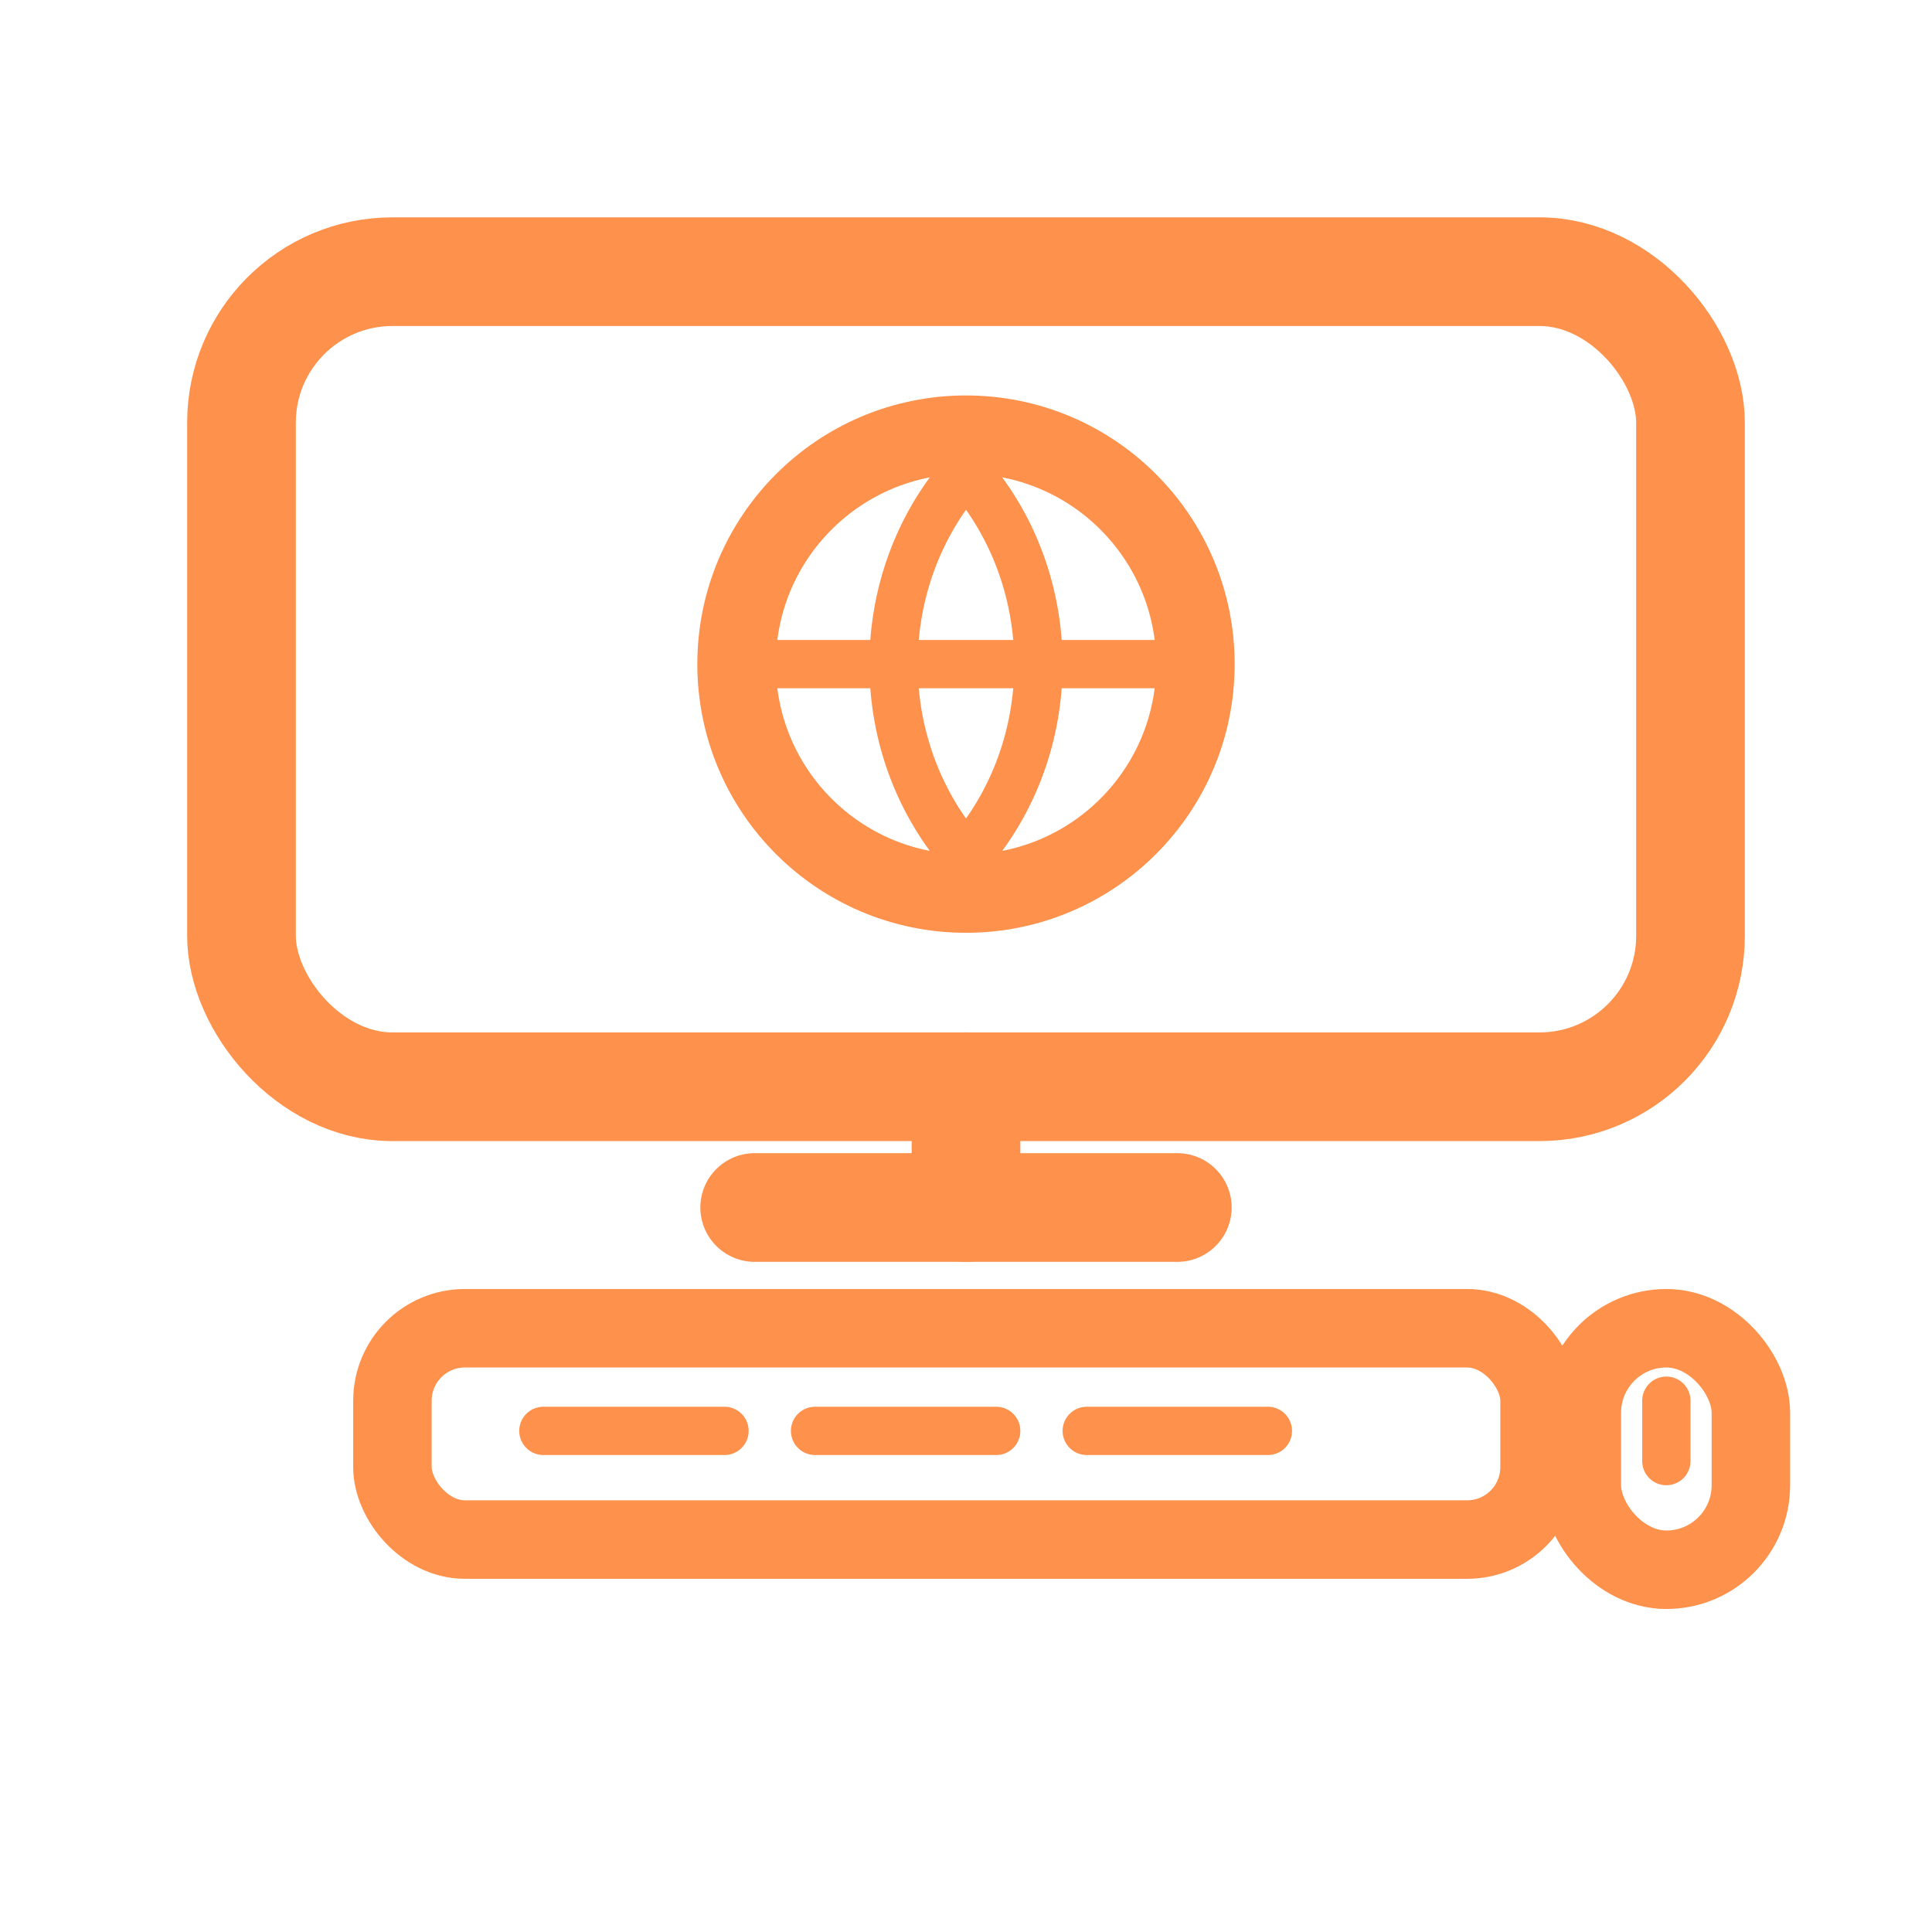
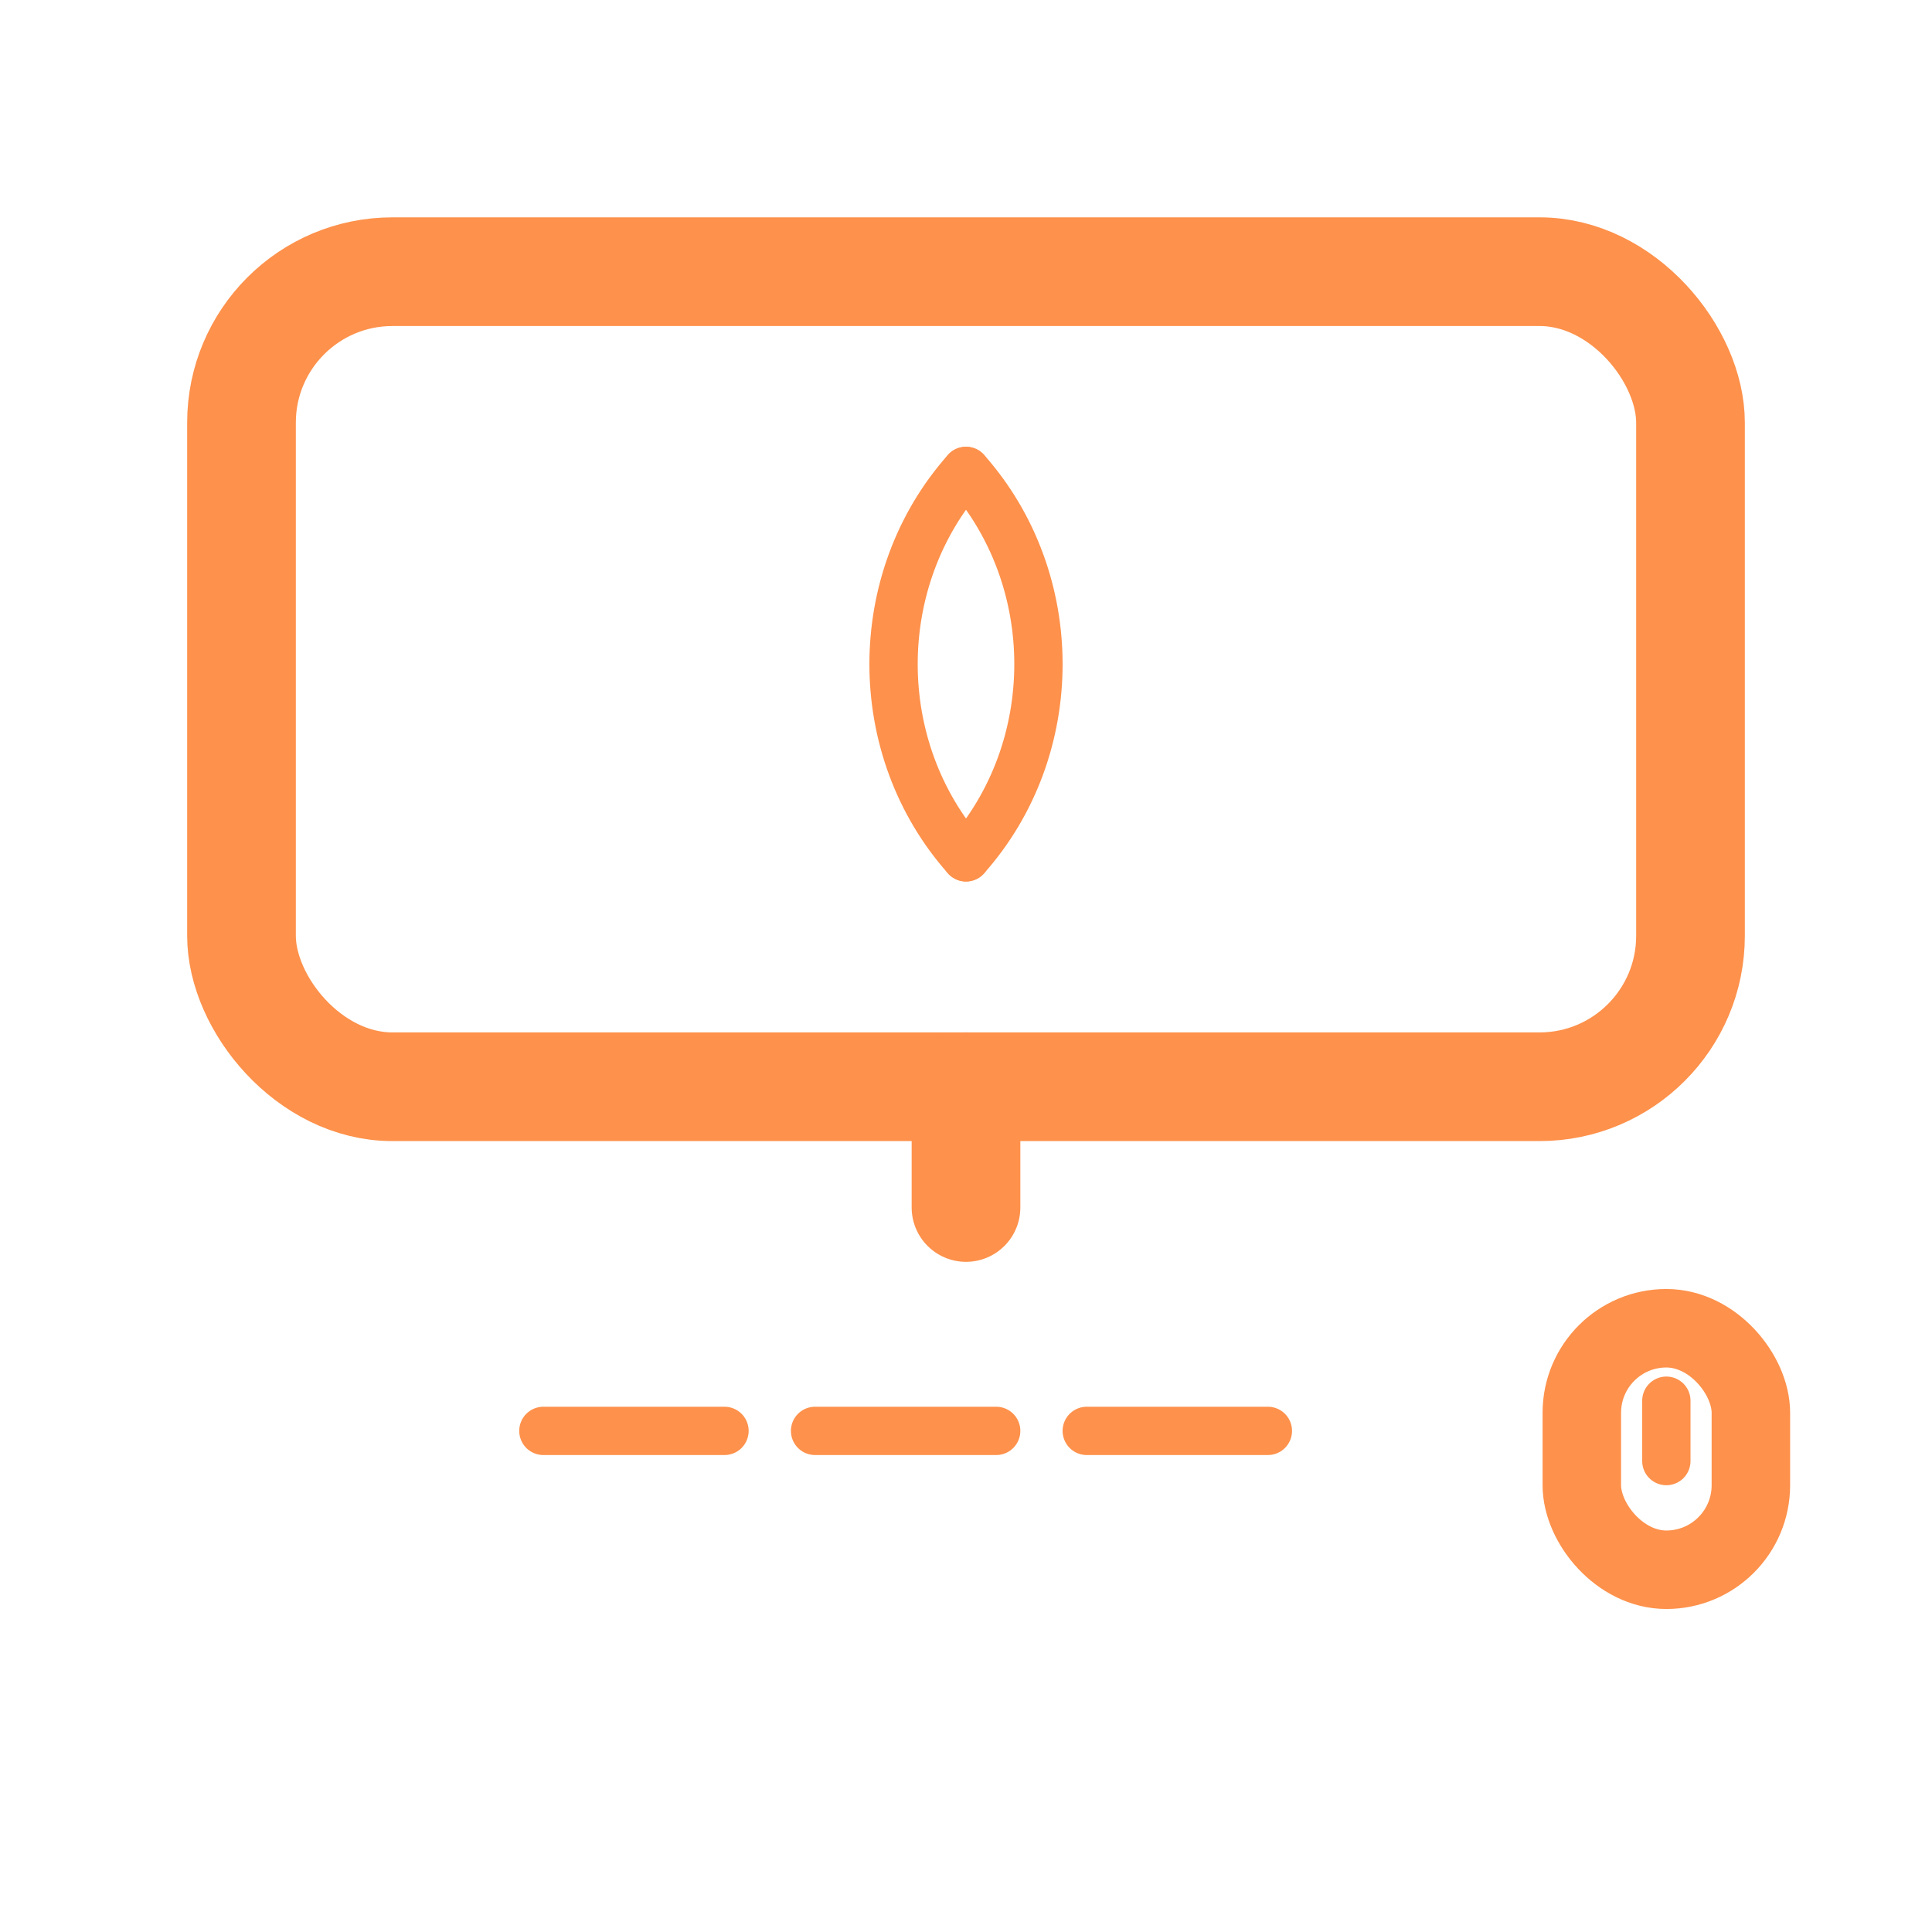
<svg xmlns="http://www.w3.org/2000/svg" width="32" height="32" viewBox="0 0 32 32" fill="none">
  <g clip-path="url(#clip_it_digital_desktop)">
    <rect x="4" y="4.5" width="24" height="13.5" rx="2.5" stroke="#FE914B" stroke-width="1.8" stroke-linejoin="round" />
    <path d="M16 18V20" stroke="#FE914B" stroke-width="1.8" stroke-linecap="round" />
-     <path d="M12.5 20H19.5" stroke="#FE914B" stroke-width="1.8" stroke-linecap="round" />
-     <rect x="6.5" y="22" width="19" height="3.5" rx="1.2" stroke="#FE914B" stroke-width="1.3" />
    <path d="M9 23.7H12M13.5 23.7H16.5M18 23.7H21" stroke="#FE914B" stroke-width="0.8" stroke-linecap="round" />
    <rect x="26.2" y="22" width="2.8" height="4" rx="1.4" stroke="#FE914B" stroke-width="1.3" />
    <path d="M27.6 23.2V24.2" stroke="#FE914B" stroke-width="0.8" stroke-linecap="round" />
-     <circle cx="16" cy="11" r="3.8" stroke="#FE914B" stroke-width="1.3" />
-     <path d="M12.5 11H19.5" stroke="#FE914B" stroke-width="0.8" stroke-linecap="round" />
    <path d="M16 7.8C17.6 9.6 17.6 12.4 16 14.2" stroke="#FE914B" stroke-width="0.8" stroke-linecap="round" />
    <path d="M16 7.8C14.4 9.6 14.4 12.4 16 14.2" stroke="#FE914B" stroke-width="0.8" stroke-linecap="round" />
  </g>
  <defs>
    <clipPath id="clip_it_digital_desktop">
      <rect width="32" height="32" fill="white" />
    </clipPath>
  </defs>
</svg>